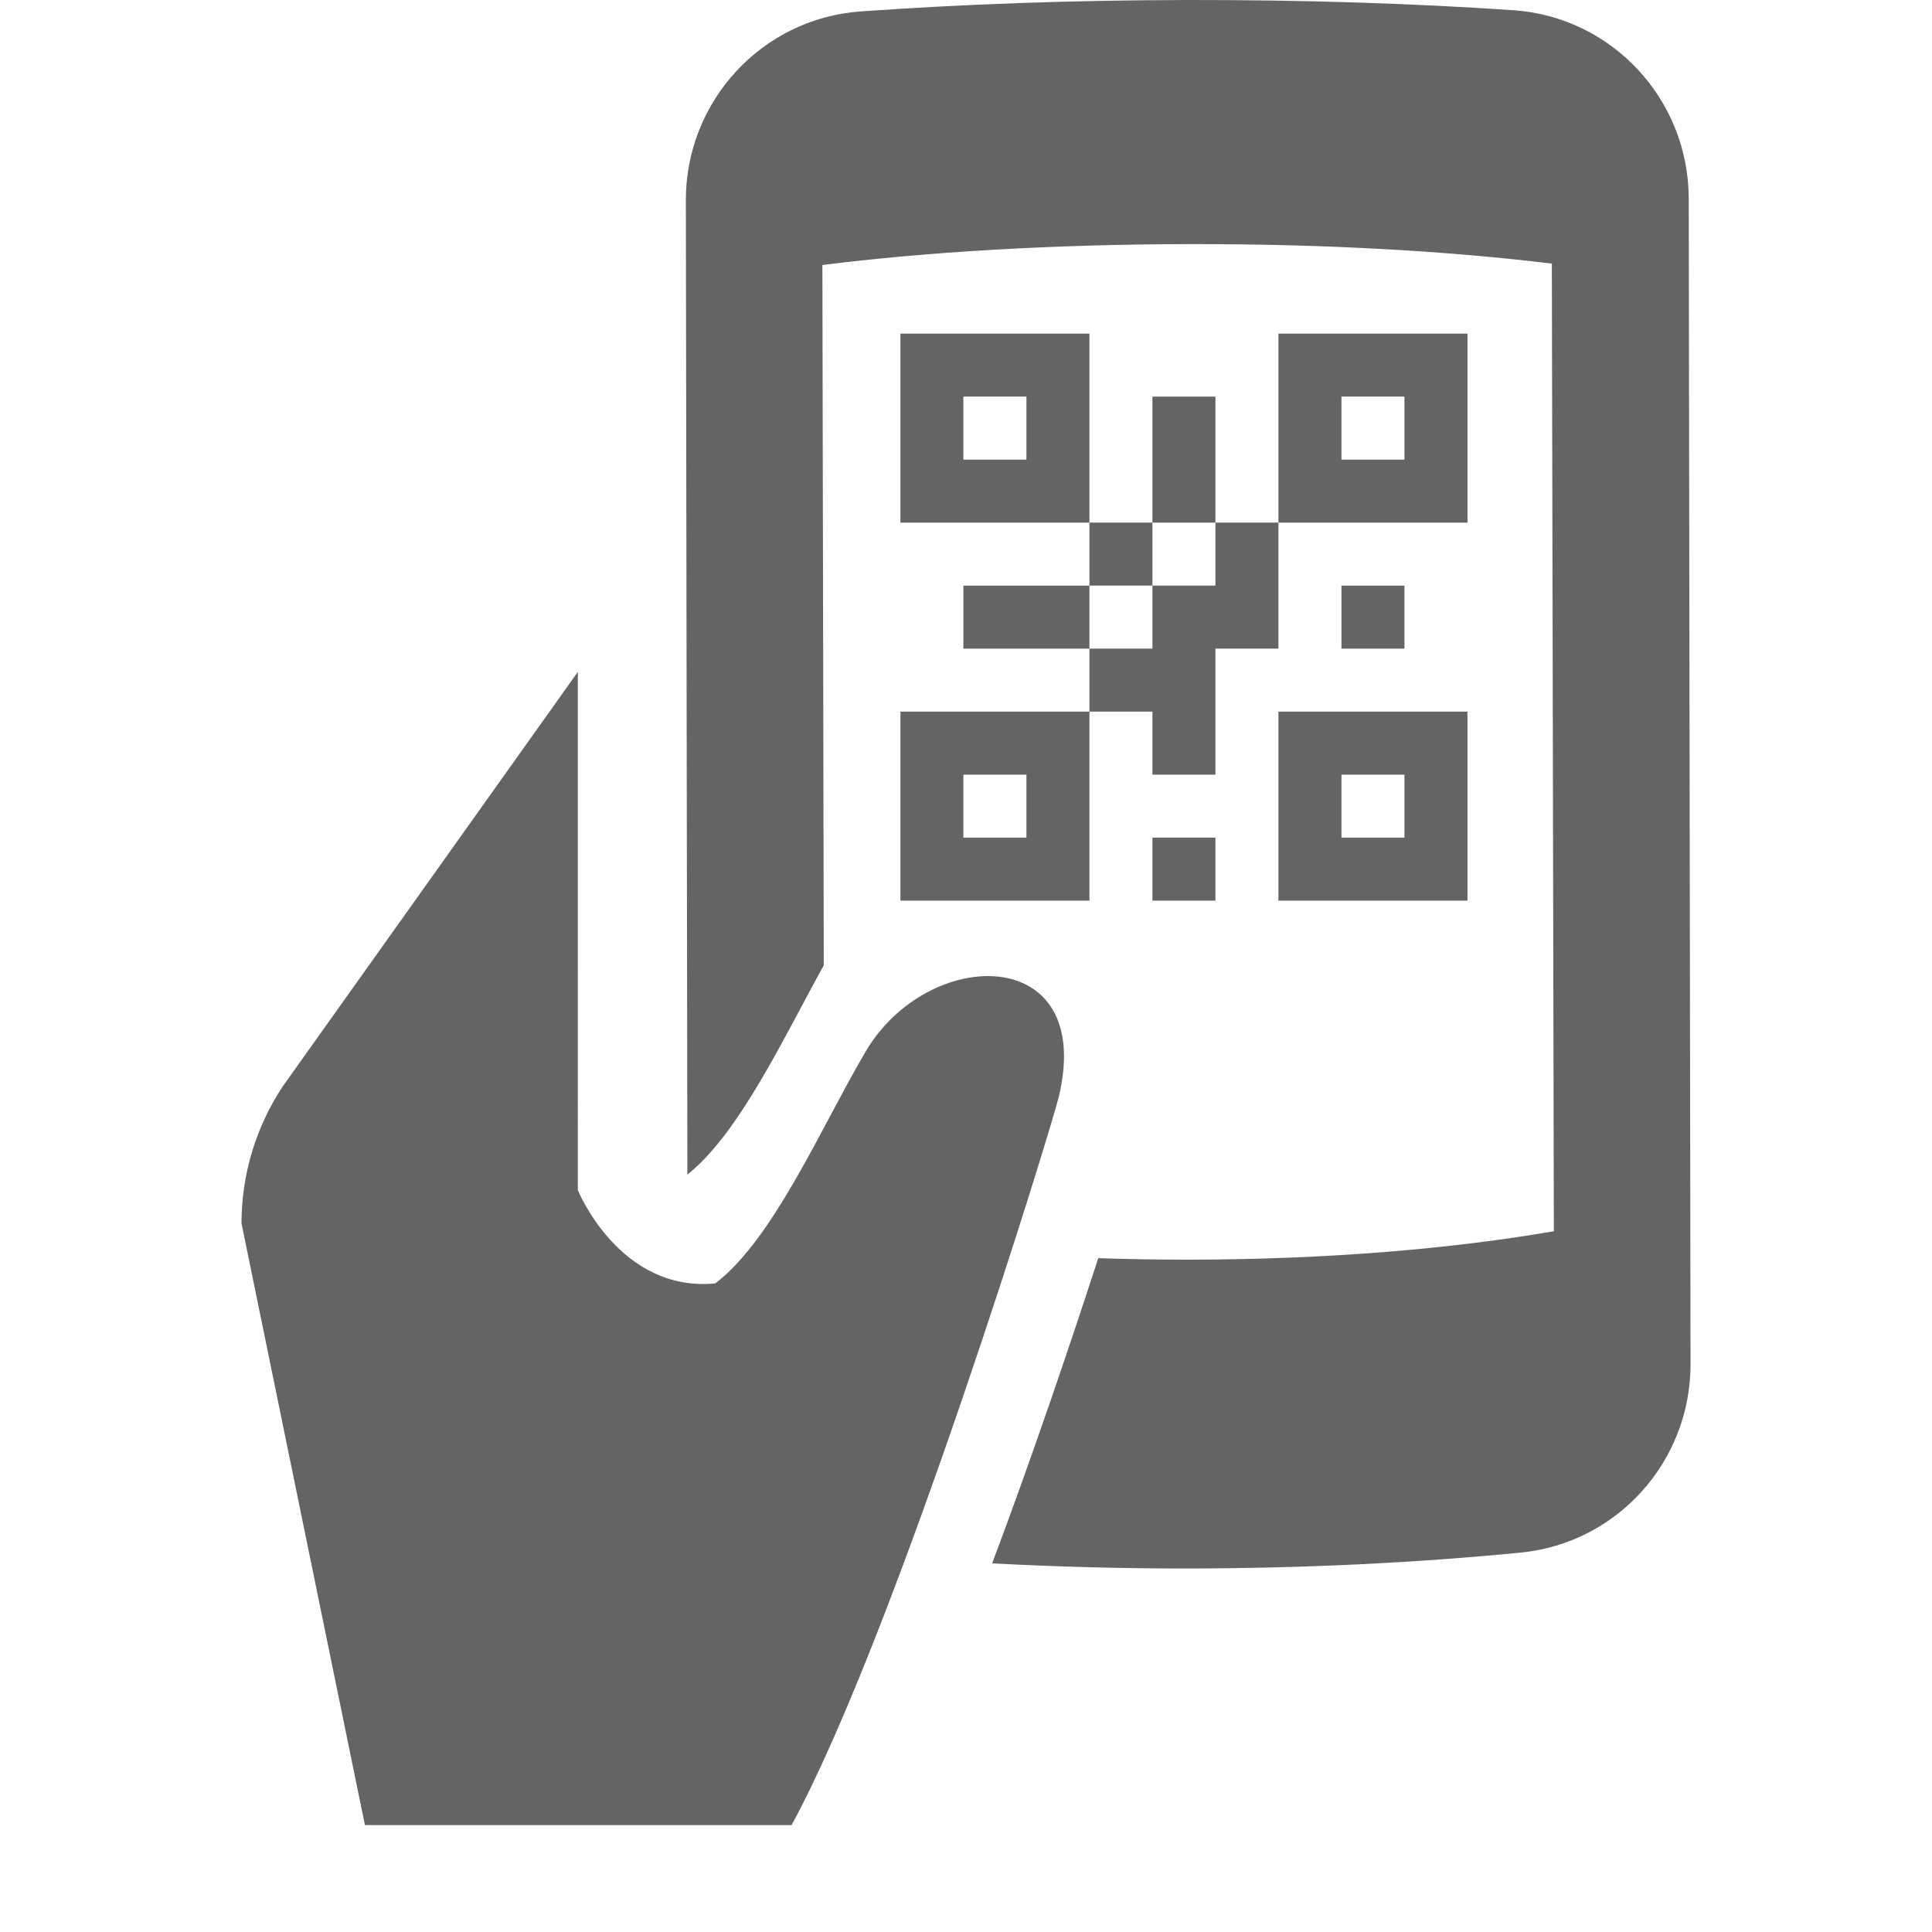
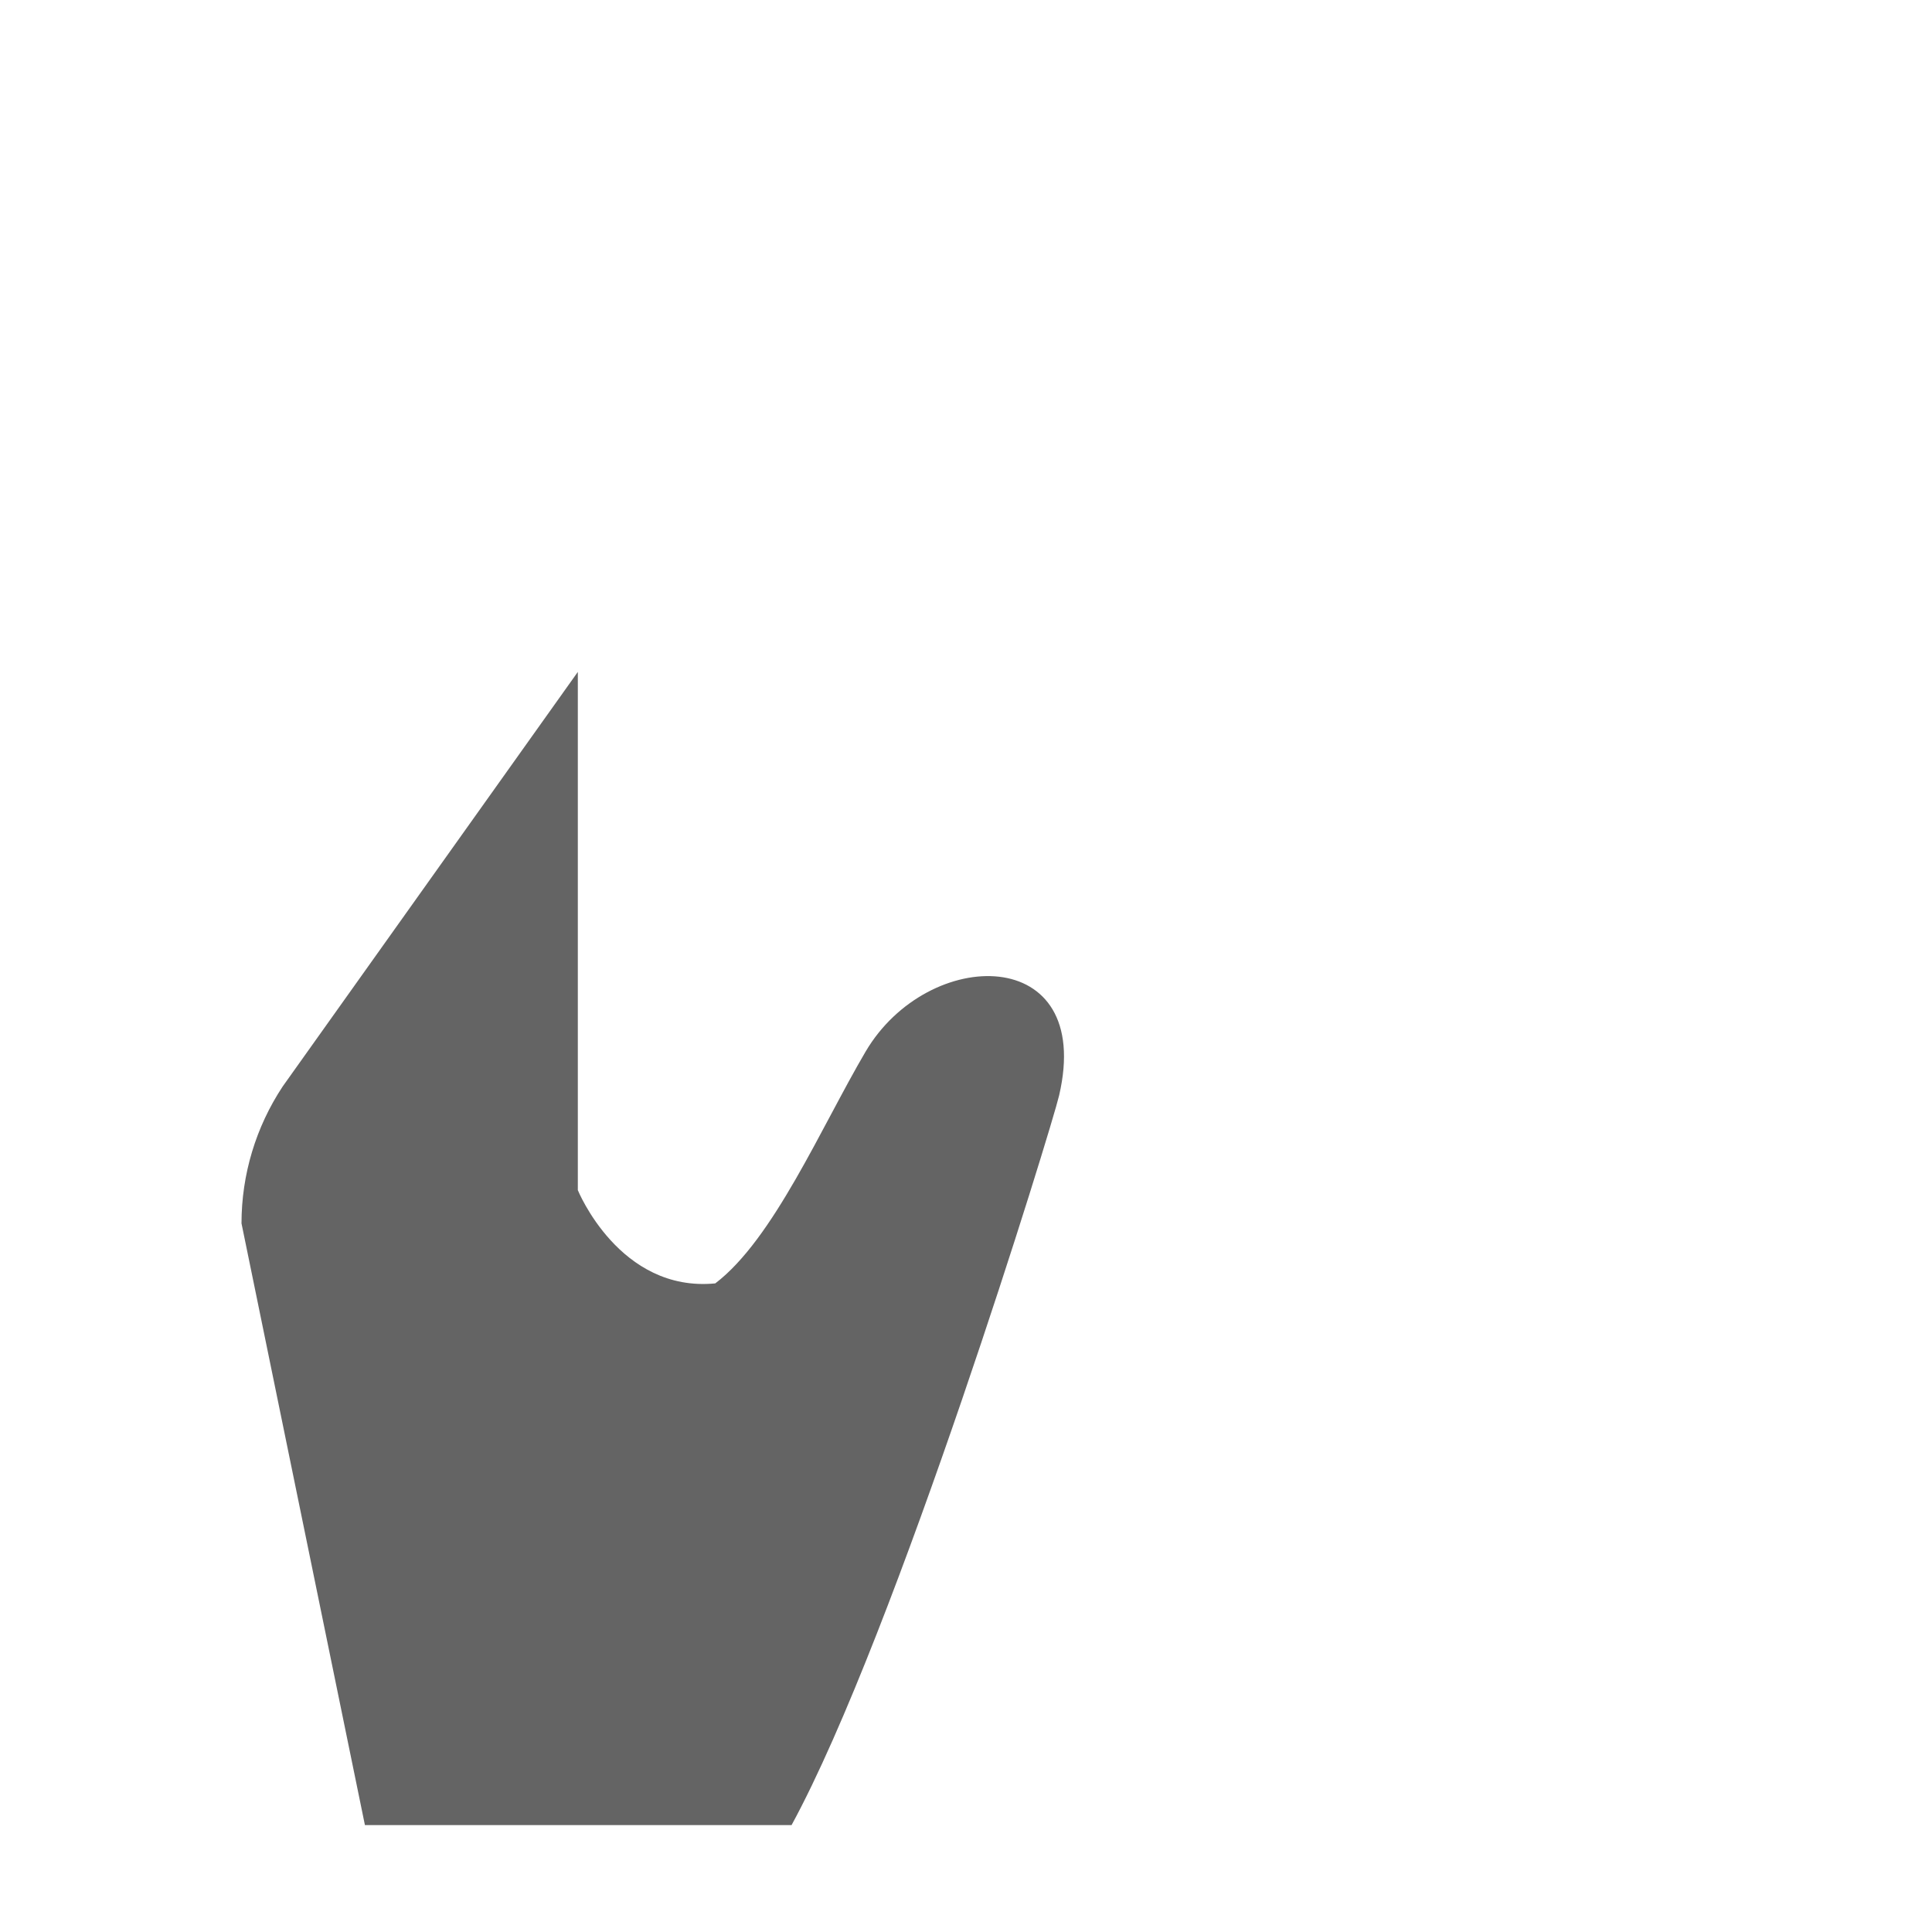
<svg xmlns="http://www.w3.org/2000/svg" version="1.0" id="icons" x="0px" y="0px" width="60px" height="60px" viewBox="0 0 60 60" enable-background="new 0 0 60 60" xml:space="preserve">
  <g>
-     <path fill="#646464" d="M29.919,18.187v1.958h3.914v-1.958H29.919z M41.66,18.187v1.958h1.956v-1.958H41.66z M39.703,27.97h5.871   V22.1h-5.871V27.97z M41.66,24.058h1.956v1.956H41.66V24.058z M35.79,27.97h1.956v-1.957H35.79V27.97z M35.79,16.23h-1.957v1.956   h1.957V16.23z M27.963,27.97h5.87V22.1h-5.87V27.97z M29.919,24.058h1.958v1.956h-1.958V24.058z M35.79,22.1v1.958h1.956v-3.914   h1.957V16.23h-1.957v1.956H35.79v1.958h-1.957V22.1H35.79z M27.963,10.361v5.87h5.87v-5.87H27.963z M31.877,14.274h-1.958v-1.958   h1.958V14.274z M37.746,12.317H35.79v3.914h1.956V12.317z M45.574,10.361h-5.871v5.87h5.871V10.361z M43.616,14.274H41.66v-1.958   h1.956V14.274z" />
-     <path fill="#646464" d="M52.445,6.165c-0.006-3.076-2.379-5.64-5.448-5.848C43.884,0.106,40.461-0.006,36.863,0   c-3.602,0.006-7.025,0.133-10.138,0.355C23.66,0.574,21.295,3.145,21.3,6.22l0.047,30.259c1.621-1.294,2.978-4.236,4.236-6.498   L25.54,8.23c3.161-0.399,7.126-0.643,11.38-0.649c4.254-0.008,8.113,0.219,11.274,0.606l0.062,30.05   c-3.154,0.545-7.02,0.875-11.273,0.883c-0.977,0.001-1.936-0.015-2.876-0.046c-0.907,2.79-2.081,6.25-3.295,9.478   c1.972,0.104,4.022,0.162,6.143,0.159c3.659-0.007,7.132-0.185,10.28-0.495c2.999-0.296,5.27-2.837,5.266-5.852L52.445,6.165z" />
    <path fill="#646464" d="M26.883,32.657c-1.378,2.342-2.86,5.824-4.67,7.2c-2.975,0.289-4.268-2.896-4.268-2.896V20.867   L8.779,33.741C7.945,35.002,7.5,36.481,7.5,37.993l3.833,18.687h13.25c3.257-5.985,8.081-21.678,8.309-22.66   C33.992,29.294,28.82,29.368,26.883,32.657z" />
  </g>
  <path fill="#646464" d="M-422.709-89.638l4.209-2.883l-0.06-0.266c-0.153-0.69-0.339-1.371-0.553-2.029  c-0.214-0.658-0.463-1.32-0.745-1.967l-0.107-0.252l-5.102,0.141c-0.541-0.916-1.176-1.786-1.889-2.597l1.715-4.812l-0.207-0.18  c-1.05-0.928-2.195-1.758-3.401-2.467l-0.236-0.138l-4.044,3.111c-0.975-0.42-2-0.752-3.05-0.99l-1.443-4.904l-0.273-0.028  c-1.394-0.135-2.807-0.135-4.201,0.002l-0.272,0.026l-1.444,4.901c-0.528,0.117-1.048,0.26-1.549,0.424  c-0.502,0.163-1.006,0.352-1.503,0.566l-4.046-3.117l-0.237,0.14c-1.207,0.707-2.351,1.537-3.399,2.468l-0.204,0.18l1.712,4.815  c-0.711,0.81-1.344,1.68-1.888,2.594l-5.101-0.141l-0.109,0.249c-0.56,1.286-0.998,2.631-1.303,3.994l-0.059,0.269l4.211,2.889  c-0.1,1.074-0.1,2.149-0.001,3.208l-4.211,2.883l0.06,0.269c0.152,0.688,0.339,1.369,0.554,2.03c0.213,0.658,0.464,1.32,0.744,1.966  l0.108,0.252l5.101-0.144c0.542,0.917,1.177,1.79,1.89,2.597l-1.713,4.812l0.206,0.183c1.048,0.925,2.193,1.755,3.399,2.468  l0.236,0.138l4.045-3.112c0.977,0.42,2,0.753,3.05,0.99l1.444,4.904l0.273,0.026c1.393,0.134,2.807,0.134,4.199,0l0.272-0.026  l1.445-4.901c0.526-0.121,1.046-0.261,1.548-0.424c0.504-0.164,1.008-0.355,1.504-0.567l4.046,3.115l0.236-0.138  c1.207-0.709,2.35-1.54,3.399-2.468l0.205-0.183l-1.713-4.814c0.713-0.811,1.344-1.681,1.888-2.594l5.102,0.144l0.109-0.252  c0.56-1.283,0.998-2.628,1.302-3.994l0.06-0.269l-4.212-2.886C-422.612-87.5-422.61-88.579-422.709-89.638z M-440-75.654  c-6.838,0-12.381-5.543-12.381-12.381c0-6.837,5.543-12.38,12.381-12.38c6.837,0,12.38,5.543,12.38,12.38  C-427.62-81.197-433.163-75.654-440-75.654z M-440-98.119c-5.569,0-10.084,4.515-10.084,10.083c0,5.569,4.515,10.084,10.084,10.084  s10.083-4.515,10.083-10.084C-429.917-93.604-434.431-98.119-440-98.119z M-440-81.788c-3.45,0-6.247-2.796-6.247-6.247  c0-3.449,2.797-6.247,6.247-6.247c3.45,0,6.247,2.797,6.247,6.247C-433.753-84.584-436.55-81.788-440-81.788z" />
  <g>
    <path fill="#646464" d="M-450.971,89.336l5.84,19.83l-7.929,2.334l-5.837-19.824L-450.971,89.336 M-449.553,86.734l-2.011,0.594   l-7.926,2.34l-2.009,0.592l0.591,2.01l5.839,19.824l0.591,2.008l2.011-0.59l7.927-2.336l2.009-0.592l-0.591-2.01l-5.84-19.83   L-449.553,86.734L-449.553,86.734z" />
-     <path fill="#646464" d="M-419.697,94.439c-0.07,1.322-0.825,2.459-1.909,3.096c0.053,0.291,0.074,0.582,0.053,0.889   c-0.086,1.598-1.166,2.918-2.613,3.432c-0.037,0.344-0.113,0.709-0.258,1.1c-0.491,1.318-2.222,1.701-3.799,1.701   c-0.479,0-0.943-0.037-1.353-0.09c-1.766-0.23-4.933-0.457-8.272-0.758c-1.125-0.102-2.105-0.145-2.957-0.145   c-1.839,0-3.046,0.191-3.779,0.367l-4.28-14.531c2.813-2.244,7.535-7.426,9.074-10.26c0.953-3.102,0.646-6.789,0.566-7.51   c-0.18-1.539,2.697-1.73,3.065-1.73c1.59,0,3.407,2.867,2.985,8.125c-0.062,0.73-0.215,1.559-0.323,2.414   c-0.055,0.744-0.088,1.408-0.092,2.014c-0.049,1.99,7.104,2.168,9.631,2.168c0.544,0,0.874-0.008,0.874-0.008   c2.529,0,4.583,2.053,4.583,4.586c0,1.346-0.591,2.537-1.518,3.381C-419.781,93.213-419.656,93.809-419.697,94.439z" />
  </g>
  <g>
    <path fill-rule="evenodd" clip-rule="evenodd" fill="#646464" d="M-422.96-278.004c-9.743-8.486-24.338-8.483-34.081,0   c-0.766,0.671-1.917,0.631-2.637-0.09l-1.251-1.251c-0.397-0.391-0.587-0.877-0.57-1.433c0.022-0.556,0.24-1.025,0.659-1.391   c11.882-10.438,29.802-10.444,41.685-0.002c0.414,0.366,0.636,0.838,0.653,1.394c0.023,0.553-0.172,1.039-0.564,1.431l-1.251,1.253   C-421.038-277.37-422.194-277.333-422.96-278.004L-422.96-278.004z M-428.859-272.023c0.777,0.634,1.895,0.578,2.598-0.128   l1.257-1.254c0.396-0.399,0.587-0.894,0.564-1.458c-0.028-0.562-0.262-1.039-0.693-1.4c-8.581-7.156-21.148-7.156-29.729,0   c-0.437,0.361-0.67,0.835-0.699,1.4c-0.022,0.562,0.168,1.059,0.564,1.458l1.257,1.254c0.704,0.707,1.826,0.763,2.598,0.128   C-444.684-277.322-435.314-277.322-428.859-272.023L-428.859-272.023z M-435.147-265.498c-2.911-1.995-6.793-1.998-9.704-0.003   c-0.776,0.534-1.799,0.439-2.464-0.229l-1.263-1.263c-0.418-0.416-0.609-0.936-0.563-1.522c0.044-0.584,0.318-1.07,0.793-1.414   c4.967-3.609,11.731-3.609,16.695,0c0.476,0.343,0.749,0.83,0.794,1.414c0.044,0.586-0.146,1.109-0.559,1.525l-1.269,1.263   C-433.351-265.063-434.368-264.967-435.147-265.498z" />
-     <path fill-rule="evenodd" clip-rule="evenodd" fill="#646464" d="M-440.002-253.001c2.922,0,5.311-2.382,5.311-5.304   c0-2.919-2.389-5.302-5.311-5.302c-2.916,0-5.302,2.383-5.302,5.302C-445.304-255.383-442.918-253.001-440.002-253.001z" />
  </g>
-   <path fill-rule="evenodd" clip-rule="evenodd" fill="#646464" d="M-429.648,250h12.063c1.42,0,2.585,1.165,2.585,2.588v26.971  c0,1.422-1.165,2.588-2.585,2.588h-12.063c-1.424,0-2.59-1.166-2.59-2.588v-26.971C-432.239,251.165-431.073,250-429.648,250  L-429.648,250z M-462.415,250h26.184c1.425,0,2.59,1.163,2.59,2.588v21.766c0,1.424-1.165,2.588-2.59,2.588h-26.184  c-1.42,0-2.585-1.164-2.585-2.588v-21.766C-465,251.163-463.835,250-462.415,250L-462.415,250z M-437.576,254.128h-23.489v18.631  h23.489V254.128L-437.576,254.128z M-462.225,251.804c-0.644,0-1.167,0.519-1.167,1.161v20.957c0,0.642,0.523,1.162,1.167,1.162  h25.809c0.644,0,1.162-0.521,1.162-1.162v-20.957c0-0.643-0.518-1.161-1.162-1.161H-462.225L-462.225,251.804z M-454.375,278.691  h9.611c0,1.19,0,0.495,0,1.685h4.754c0.547,0,0.991,0.444,0.991,0.993v0.777h-21.102v-0.777c0-0.549,0.444-0.993,0.989-0.993h4.756  C-454.375,279.187-454.375,279.882-454.375,278.691L-454.375,278.691z M-428.048,263.987v1.182h8.863v-1.182H-428.048  L-428.048,263.987z M-428.048,270.525v1.182h8.863v-1.182H-428.048L-428.048,270.525z M-428.048,267.256v1.182h8.863v-1.182  H-428.048L-428.048,267.256z M-428.219,254.086c-0.545,0-0.989,0.446-0.989,0.992v2.045c0,0.548,0.444,0.991,0.989,0.991h9.2  c0.545,0,0.994-0.443,0.994-0.991v-2.045c0-0.546-0.449-0.992-0.994-0.992H-428.219L-428.219,254.086z M-423.617,275.375  c-1.059,0-1.919,0.859-1.919,1.919c0,1.061,0.861,1.917,1.919,1.917c1.06,0,1.921-0.856,1.921-1.917  C-421.696,276.234-422.557,275.375-423.617,275.375z" />
</svg>